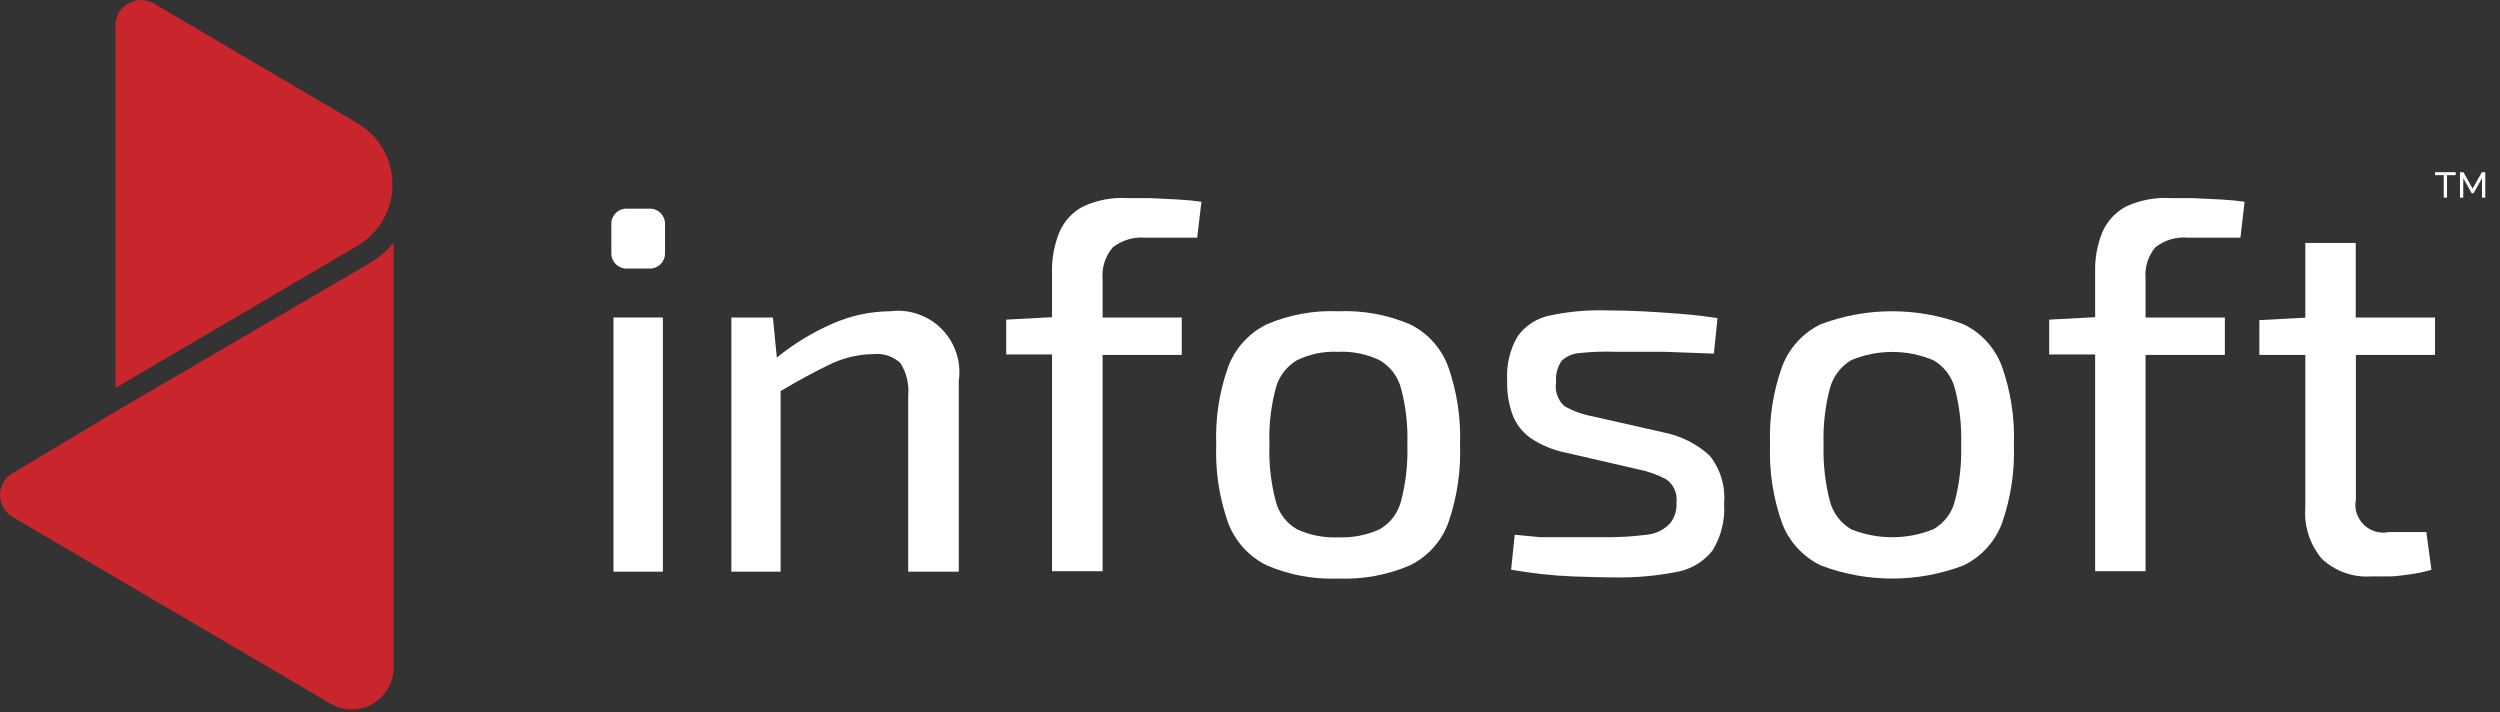
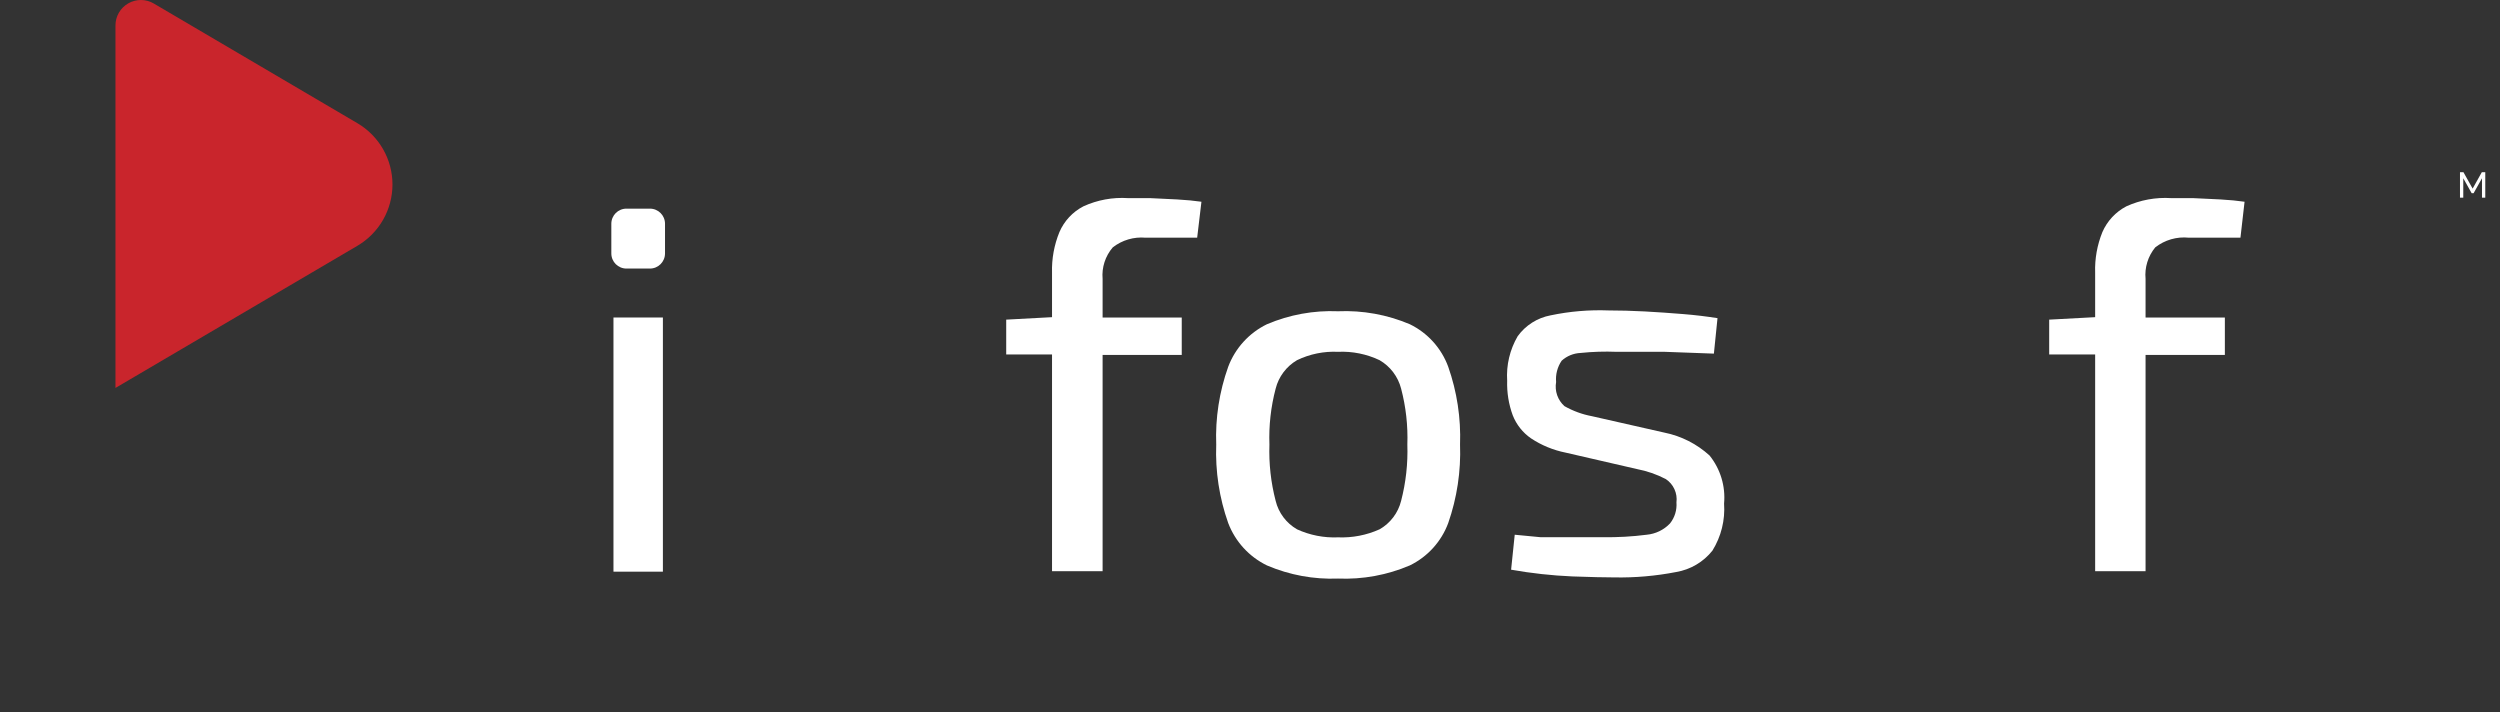
<svg xmlns="http://www.w3.org/2000/svg" width="165" height="47" viewBox="0 0 165 47" fill="none">
  <rect x="0" y="0" width="165" height="47" fill="#333333" stroke="none" />
  <path d="M42.895 13.77H41.345C40.794 13.77 40.348 14.216 40.348 14.767V16.728C40.348 17.279 40.794 17.725 41.345 17.725H42.895C43.445 17.725 43.891 17.279 43.891 16.728V14.767C43.891 14.216 43.445 13.77 42.895 13.77Z" fill="white" />
  <path d="M43.751 20.955H40.489V37.73H43.751V20.955Z" fill="white" />
-   <path d="M58.749 20.543C57.434 20.552 56.136 20.833 54.934 21.366C53.618 21.942 52.386 22.693 51.271 23.599L51.011 20.955H48.27V37.73H51.521V25.809C52.745 25.084 53.818 24.509 54.718 24.076C55.628 23.626 56.628 23.385 57.643 23.371C57.967 23.336 58.294 23.372 58.602 23.474C58.911 23.577 59.194 23.745 59.431 23.967C59.836 24.613 60.016 25.376 59.941 26.135V37.73H63.279V25.148C63.369 24.529 63.315 23.898 63.12 23.303C62.926 22.708 62.596 22.166 62.158 21.72C61.719 21.274 61.183 20.936 60.591 20.732C60 20.527 59.369 20.463 58.749 20.543Z" fill="white" />
  <path d="M75.903 13.076H74.451C73.439 13.01 72.426 13.196 71.504 13.618C70.795 13.985 70.236 14.586 69.921 15.319C69.574 16.168 69.408 17.08 69.434 17.996V20.933L66.41 21.096V23.393H69.434V37.698H72.772V23.425H77.995V20.955H72.772V18.408C72.739 18.034 72.782 17.657 72.897 17.3C73.013 16.942 73.198 16.612 73.443 16.327C74.059 15.847 74.833 15.618 75.611 15.688H79.013L79.295 13.315C78.829 13.25 78.298 13.195 77.691 13.163L75.903 13.076Z" fill="white" />
  <path d="M93.047 21.399C91.552 20.766 89.934 20.473 88.311 20.543C86.703 20.476 85.1 20.769 83.619 21.399C82.439 21.974 81.524 22.978 81.062 24.206C80.474 25.852 80.205 27.595 80.271 29.342C80.205 31.104 80.473 32.861 81.062 34.522C81.528 35.746 82.442 36.745 83.619 37.318C85.099 37.952 86.702 38.248 88.311 38.185C89.935 38.252 91.553 37.956 93.047 37.318C94.221 36.747 95.129 35.746 95.583 34.522C96.162 32.859 96.427 31.102 96.363 29.342C96.426 27.596 96.162 25.854 95.583 24.206C95.132 22.977 94.224 21.972 93.047 21.399ZM92.473 33.059C92.375 33.452 92.199 33.82 91.955 34.142C91.711 34.464 91.404 34.734 91.053 34.934C90.193 35.322 89.254 35.503 88.311 35.465C87.379 35.505 86.451 35.323 85.602 34.934C85.253 34.733 84.948 34.463 84.706 34.141C84.464 33.819 84.289 33.451 84.194 33.059C83.878 31.847 83.739 30.595 83.782 29.342C83.737 28.097 83.876 26.852 84.194 25.647C84.292 25.257 84.468 24.89 84.71 24.568C84.951 24.246 85.255 23.976 85.602 23.772C86.445 23.365 87.376 23.175 88.311 23.22C89.257 23.176 90.198 23.366 91.053 23.772C91.402 23.975 91.708 24.245 91.951 24.567C92.195 24.889 92.372 25.256 92.473 25.647C92.79 26.852 92.929 28.097 92.885 29.342C92.927 30.595 92.788 31.847 92.473 33.059Z" fill="white" />
  <path d="M109.844 28.551L105.065 27.468C104.429 27.349 103.818 27.125 103.255 26.806C103.035 26.61 102.869 26.36 102.772 26.082C102.676 25.803 102.652 25.504 102.703 25.213C102.659 24.715 102.789 24.218 103.071 23.805C103.414 23.495 103.855 23.315 104.317 23.295C105.106 23.213 105.899 23.188 106.691 23.22C107.774 23.22 108.858 23.22 109.866 23.22L113.117 23.339L113.355 20.998C112.662 20.89 111.903 20.792 111.069 20.727C110.234 20.662 109.389 20.597 108.544 20.554C107.698 20.51 106.897 20.489 106.17 20.489C104.883 20.44 103.595 20.549 102.334 20.814C101.462 20.978 100.687 21.471 100.167 22.19C99.648 23.078 99.407 24.101 99.473 25.127C99.448 25.906 99.573 26.682 99.842 27.413C100.084 28.027 100.503 28.555 101.045 28.93C101.739 29.39 102.515 29.71 103.331 29.873L108.034 30.957C108.699 31.084 109.341 31.307 109.942 31.618C110.191 31.783 110.389 32.015 110.513 32.287C110.638 32.559 110.684 32.86 110.646 33.157C110.685 33.656 110.534 34.152 110.223 34.544C109.818 34.972 109.271 35.237 108.685 35.292C107.722 35.416 106.751 35.471 105.78 35.454H103.613C102.93 35.454 102.28 35.454 101.662 35.454L99.972 35.292L99.733 37.6C101.069 37.837 102.42 37.986 103.776 38.044C105.004 38.088 105.925 38.109 106.539 38.109C107.913 38.135 109.286 38.015 110.635 37.752C111.576 37.591 112.425 37.09 113.019 36.343C113.597 35.413 113.867 34.325 113.789 33.233C113.892 32.094 113.55 30.96 112.835 30.068C111.995 29.3 110.961 28.775 109.844 28.551Z" fill="white" />
-   <path d="M129.589 21.399C126.554 20.257 123.207 20.257 120.172 21.399C118.989 21.97 118.073 22.975 117.614 24.206C117.026 25.852 116.758 27.595 116.823 29.342C116.757 31.104 117.025 32.861 117.614 34.522C118.077 35.747 118.993 36.748 120.172 37.318C123.204 38.474 126.556 38.474 129.589 37.318C130.767 36.75 131.68 35.748 132.135 34.522C132.715 32.859 132.979 31.102 132.916 29.342C132.979 27.596 132.714 25.854 132.135 24.206C131.684 22.974 130.771 21.968 129.589 21.399ZM129.025 33.059C128.927 33.453 128.75 33.822 128.504 34.145C128.258 34.467 127.949 34.736 127.595 34.934C125.856 35.633 123.915 35.633 122.176 34.934C121.83 34.73 121.527 34.459 121.285 34.137C121.043 33.816 120.867 33.449 120.768 33.059C120.457 31.846 120.318 30.595 120.356 29.342C120.317 28.097 120.455 26.853 120.768 25.647C120.975 24.862 121.48 24.189 122.176 23.772C123.034 23.412 123.955 23.227 124.886 23.227C125.816 23.227 126.737 23.412 127.595 23.772C127.947 23.973 128.255 24.242 128.5 24.564C128.746 24.886 128.925 25.255 129.025 25.647C129.338 26.853 129.476 28.097 129.437 29.342C129.475 30.595 129.336 31.846 129.025 33.059Z" fill="white" />
  <path d="M144.739 13.076H143.297C142.282 13.011 141.266 13.197 140.339 13.618C139.633 13.988 139.074 14.588 138.757 15.319C138.413 16.169 138.25 17.08 138.28 17.996V20.933L135.246 21.096V23.393H138.28V37.698H141.607V23.425H146.841V20.955H141.607V18.408C141.537 17.657 141.767 16.91 142.246 16.327C142.876 15.835 143.672 15.605 144.468 15.688H147.87L148.141 13.315C147.686 13.25 147.155 13.195 146.548 13.163L144.739 13.076Z" fill="white" />
-   <path d="M160.712 23.425V20.955H155.478V16.035H152.151V20.965L149.117 21.128V23.425H152.151V33.504C152.058 34.725 152.447 35.935 153.235 36.874C153.667 37.282 154.179 37.596 154.738 37.797C155.298 37.998 155.892 38.083 156.486 38.044C156.778 38.044 157.179 38.044 157.667 38.044C158.155 38.044 158.653 37.958 159.151 37.893C159.598 37.829 160.04 37.735 160.474 37.611L160.138 35.118H157.656C157.359 35.178 157.051 35.163 156.761 35.075C156.471 34.987 156.207 34.829 155.993 34.614C155.778 34.4 155.62 34.136 155.532 33.846C155.444 33.556 155.429 33.248 155.489 32.951V23.425H160.712Z" fill="white" />
-   <path d="M24.32 17.411L7.621 27.164L0.837 31.228C0.583 31.374 0.371 31.585 0.224 31.839C0.077 32.093 0 32.381 0 32.675C0 32.968 0.077 33.256 0.224 33.51C0.371 33.764 0.583 33.975 0.837 34.121L7.729 38.174L21.817 46.443C22.237 46.689 22.714 46.82 23.201 46.822C23.688 46.825 24.166 46.699 24.589 46.457C25.011 46.215 25.362 45.866 25.606 45.445C25.85 45.024 25.978 44.545 25.978 44.059V16.024C25.511 16.58 24.95 17.049 24.32 17.411Z" fill="#C9252C" />
  <path d="M23.594 8.135L10.156 0.235C9.901 0.083 9.61 0.002 9.313 4.57155e-05C9.016 -0.002 8.723 0.074 8.466 0.222C8.208 0.37 7.994 0.583 7.845 0.84C7.697 1.098 7.619 1.39 7.621 1.687V25.604L23.594 16.219C24.297 15.804 24.88 15.213 25.285 14.504C25.69 13.796 25.903 12.993 25.903 12.177C25.903 11.36 25.69 10.558 25.285 9.849C24.88 9.14 24.297 8.549 23.594 8.135Z" fill="#C9252C" />
-   <path d="M162.077 11.559H161.503V13.044H161.286V11.559H160.712V11.364H162.077V11.559Z" fill="white" />
  <path d="M163.811 13.044V11.765L163.259 12.751H163.129L162.576 11.765V13.044H162.359V11.364H162.587L163.194 12.448L163.801 11.364H164.028V13.044H163.811Z" fill="white" />
</svg>